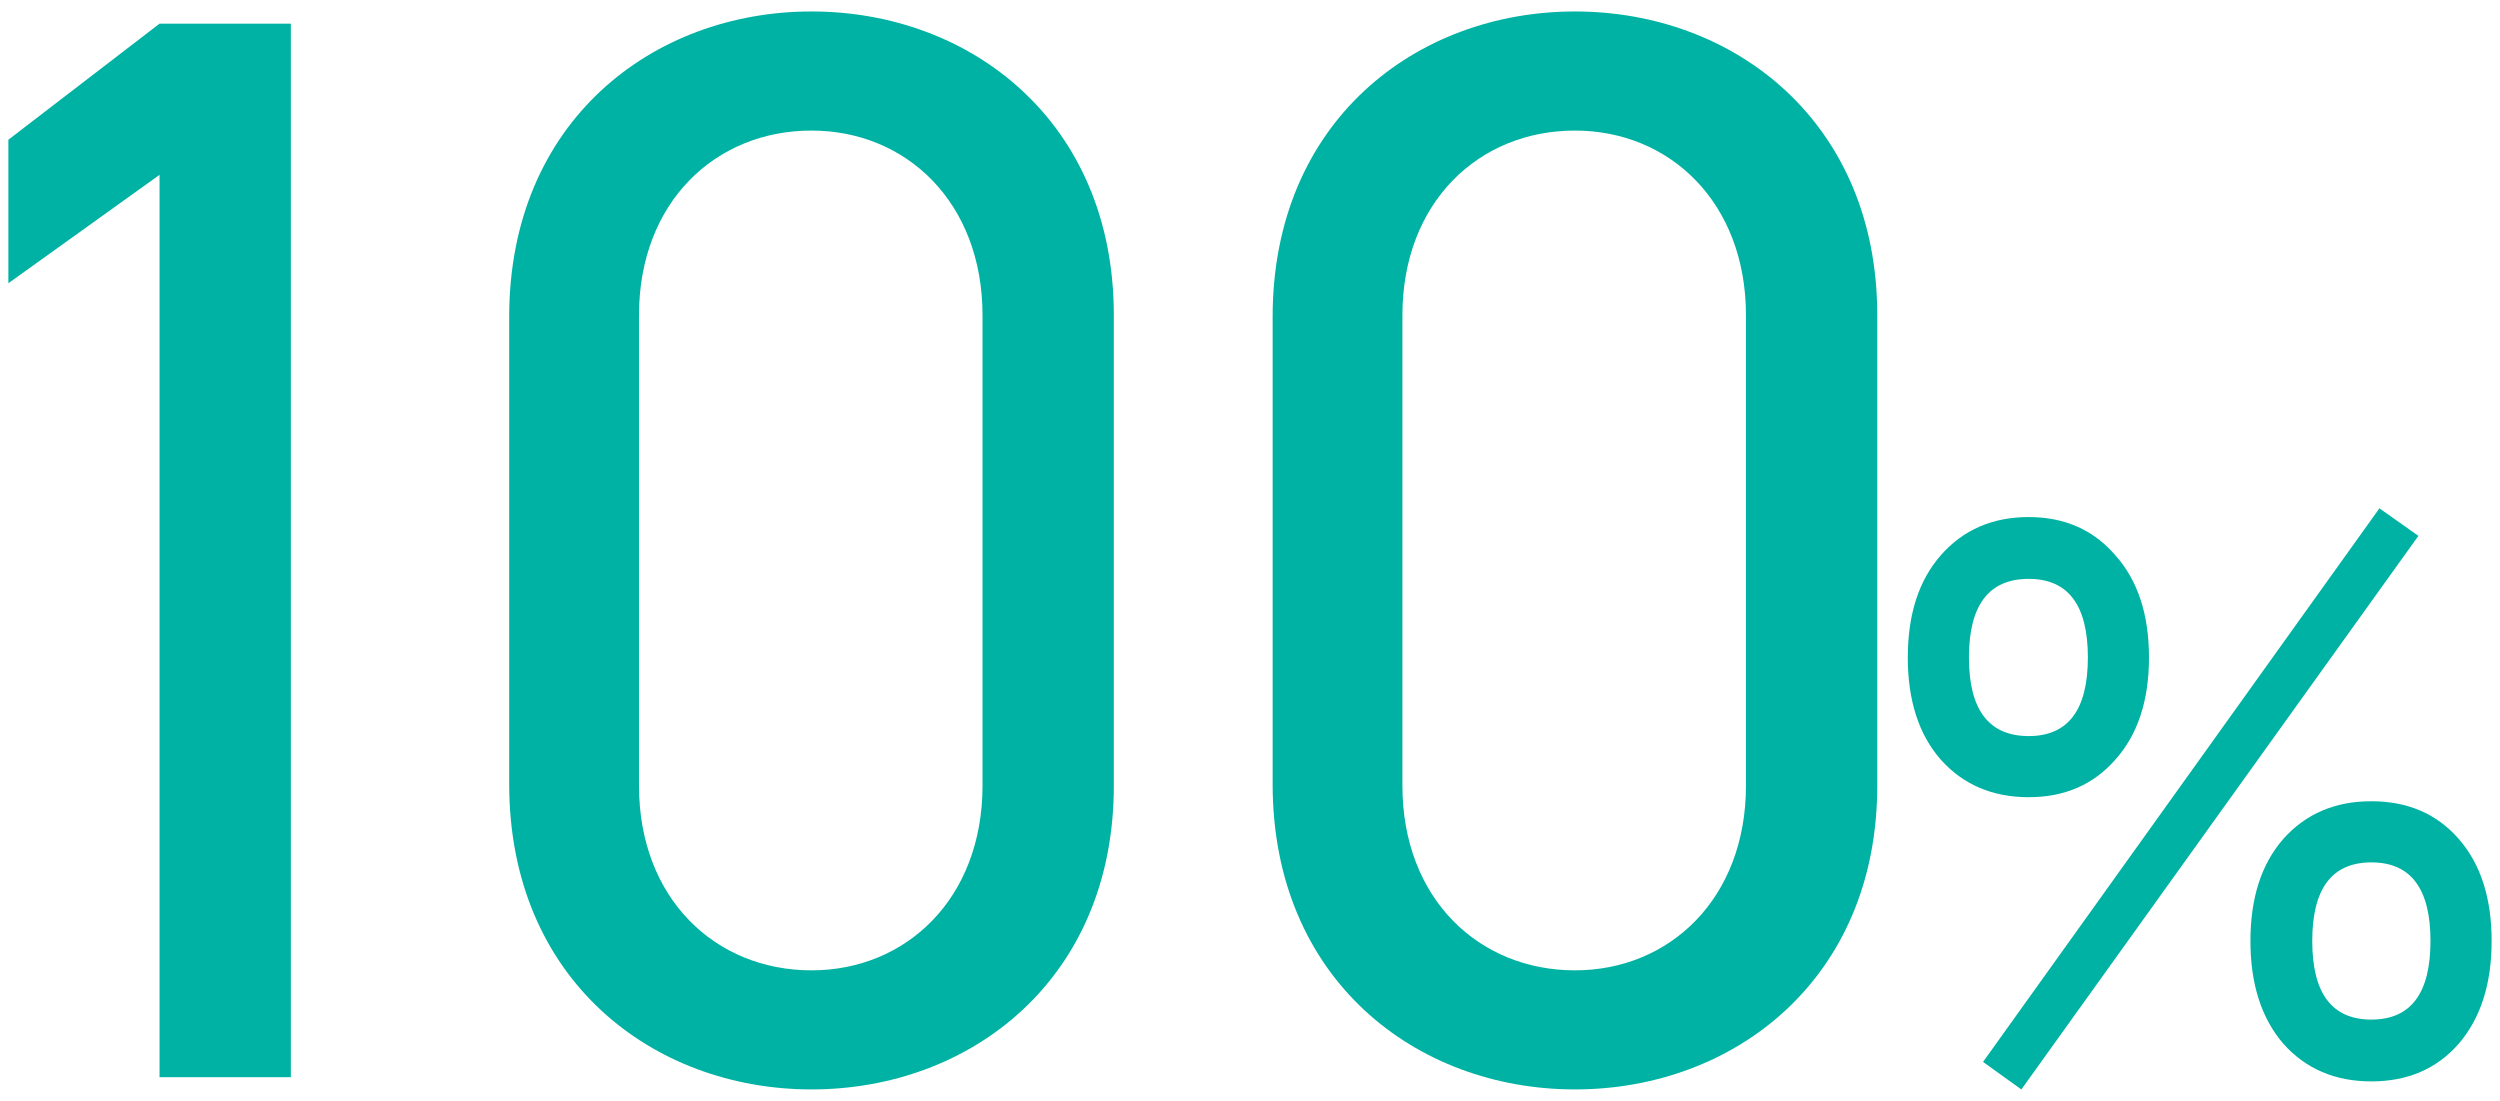
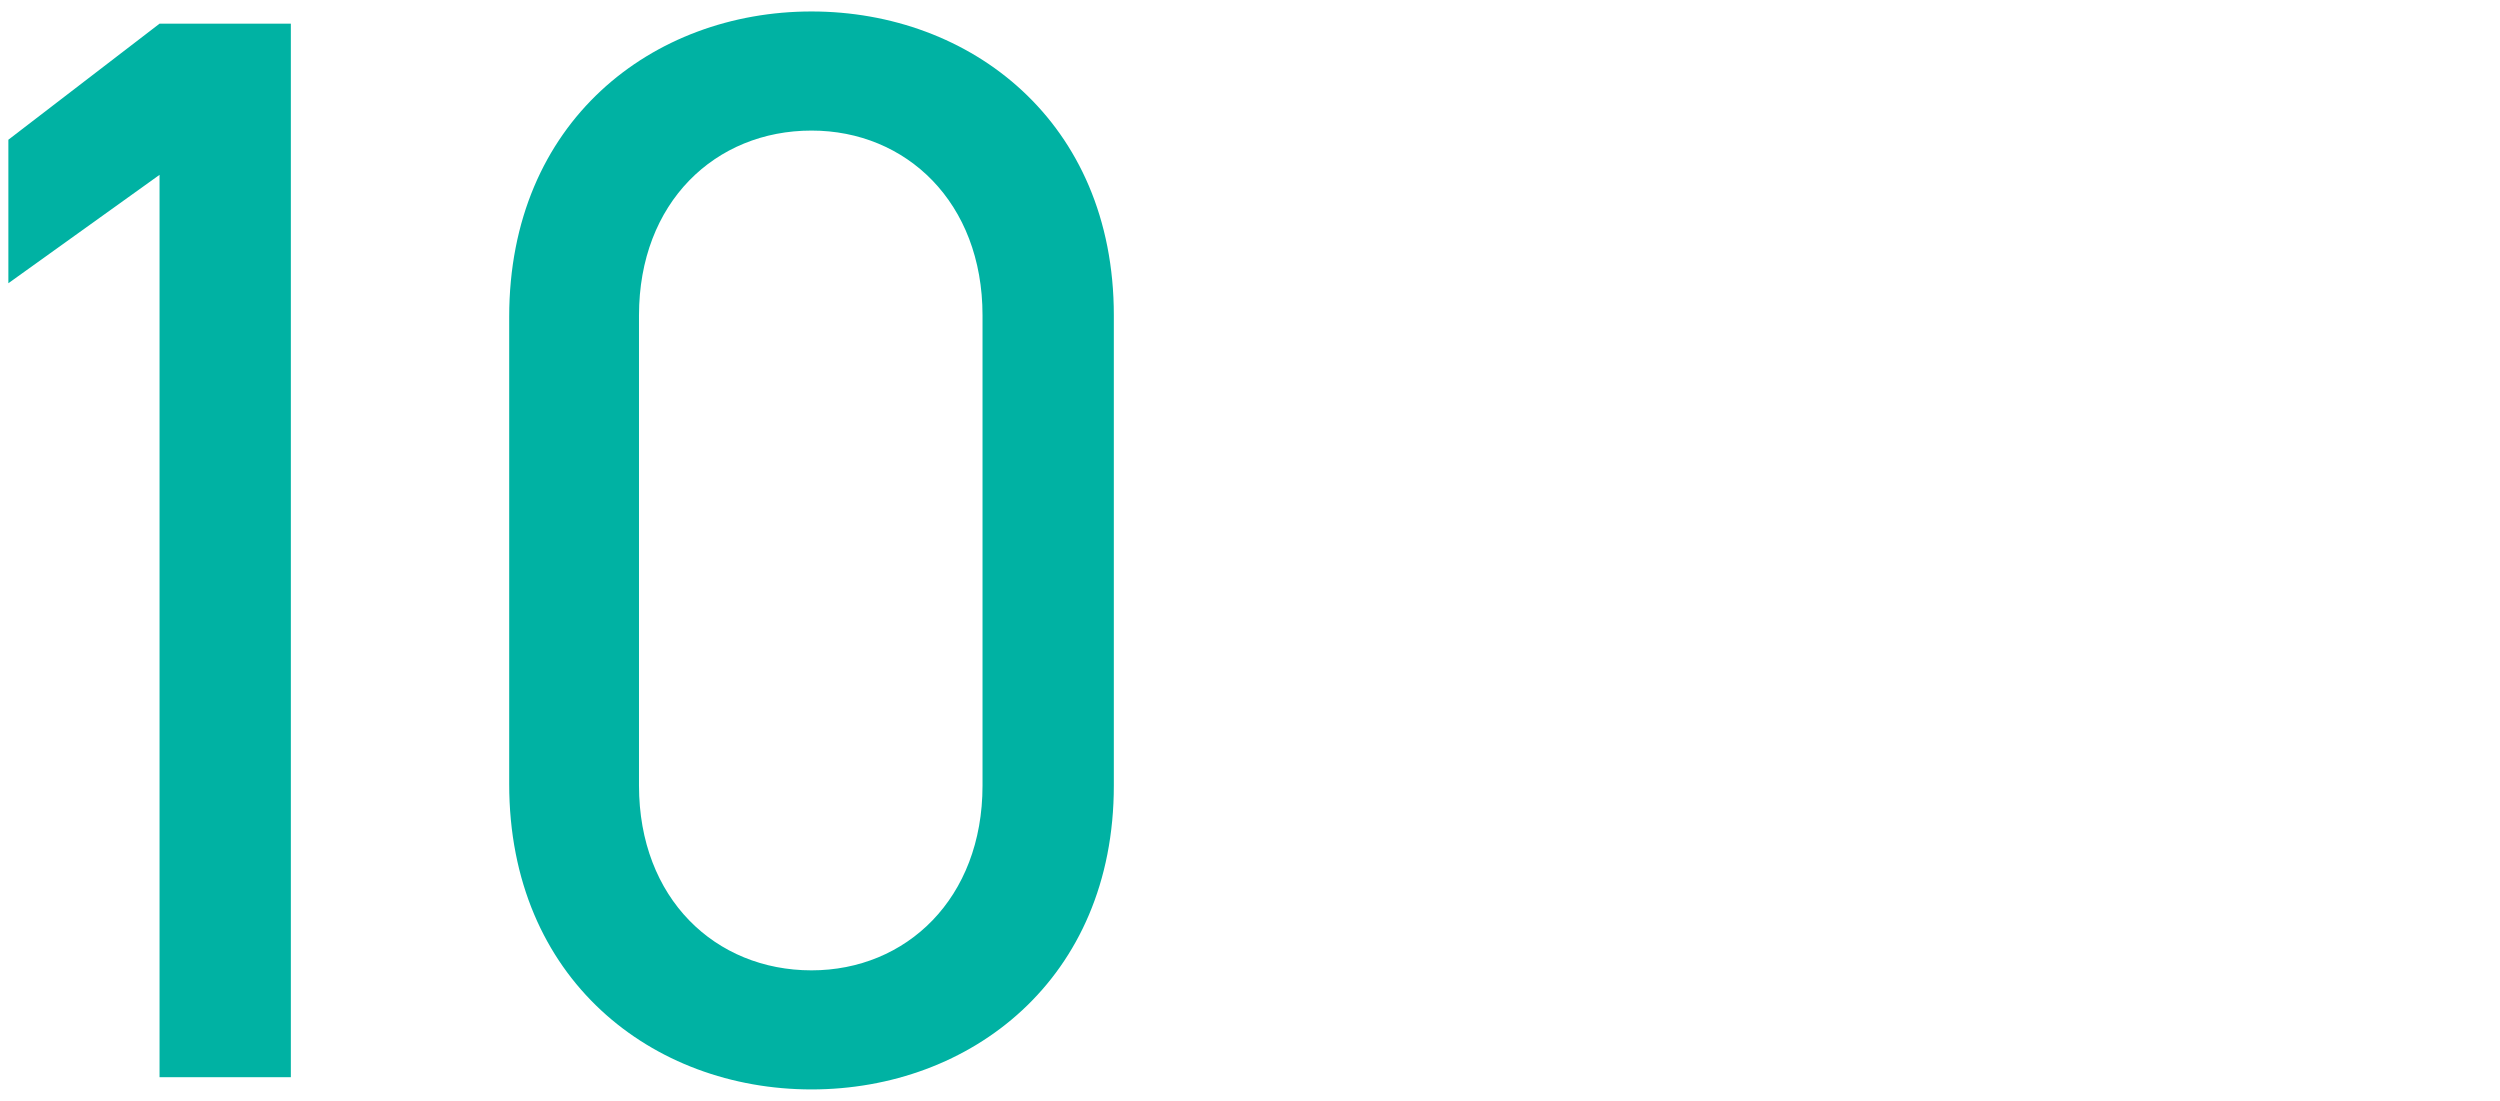
<svg xmlns="http://www.w3.org/2000/svg" width="109" height="48" viewBox="0 0 109 48" fill="none">
-   <path d="M81.849 13.748V34.252C81.849 42.706 75.591 47.499 68.668 47.499C61.745 47.499 55.487 42.706 55.487 34.185V13.814C55.487 5.293 61.745 0.5 68.668 0.5C75.591 0.5 81.849 5.293 81.849 13.748ZM76.124 13.748C76.124 8.821 72.795 5.693 68.668 5.693C64.474 5.693 61.145 8.821 61.145 13.748V34.252C61.145 39.178 64.474 42.307 68.668 42.307C72.795 42.307 76.124 39.178 76.124 34.252V13.748Z" fill="#00B2A3" />
  <path d="M48.563 13.748V34.252C48.563 42.706 42.306 47.499 35.382 47.499C28.459 47.499 22.201 42.706 22.201 34.185V13.814C22.201 5.293 28.459 0.5 35.382 0.5C42.306 0.5 48.563 5.293 48.563 13.748ZM42.838 13.748C42.838 8.821 39.51 5.693 35.382 5.693C31.188 5.693 27.86 8.821 27.86 13.748V34.252C27.86 39.178 31.188 42.307 35.382 42.307C39.51 42.307 42.838 39.178 42.838 34.252V13.748Z" fill="#00B2A3" />
  <path d="M12.681 1.032V46.967H6.956V7.623L0.365 12.349V6.092L6.956 1.032H12.681Z" fill="#00B2A3" />
-   <path d="M103.392 47.149C101.81 47.149 100.531 46.602 99.554 45.508C98.597 44.395 98.119 42.901 98.119 41.027C98.119 39.152 98.597 37.668 99.554 36.575C100.531 35.481 101.81 34.934 103.392 34.934C104.973 34.934 106.243 35.481 107.199 36.575C108.156 37.668 108.635 39.152 108.635 41.027C108.635 42.901 108.156 44.395 107.199 45.508C106.243 46.602 104.973 47.149 103.392 47.149ZM88.453 34.758C86.871 34.758 85.592 34.212 84.616 33.118C83.659 32.025 83.18 30.541 83.18 28.666C83.18 26.791 83.659 25.307 84.616 24.213C85.592 23.1 86.871 22.544 88.453 22.544C90.015 22.544 91.275 23.1 92.231 24.213C93.208 25.307 93.696 26.791 93.696 28.666C93.696 30.541 93.208 32.025 92.231 33.118C91.275 34.212 90.015 34.758 88.453 34.758ZM88.131 47.5L86.461 46.299L103.743 22.163L105.442 23.364L88.131 47.5ZM88.453 32.093C90.171 32.093 91.031 30.951 91.031 28.666C91.031 26.381 90.171 25.239 88.453 25.239C86.715 25.239 85.846 26.381 85.846 28.666C85.846 30.951 86.715 32.093 88.453 32.093ZM103.392 44.454C105.11 44.454 105.969 43.312 105.969 41.027C105.969 38.742 105.11 37.6 103.392 37.6C101.673 37.6 100.814 38.742 100.814 41.027C100.814 43.312 101.673 44.454 103.392 44.454Z" fill="#00B2A3" />
</svg>